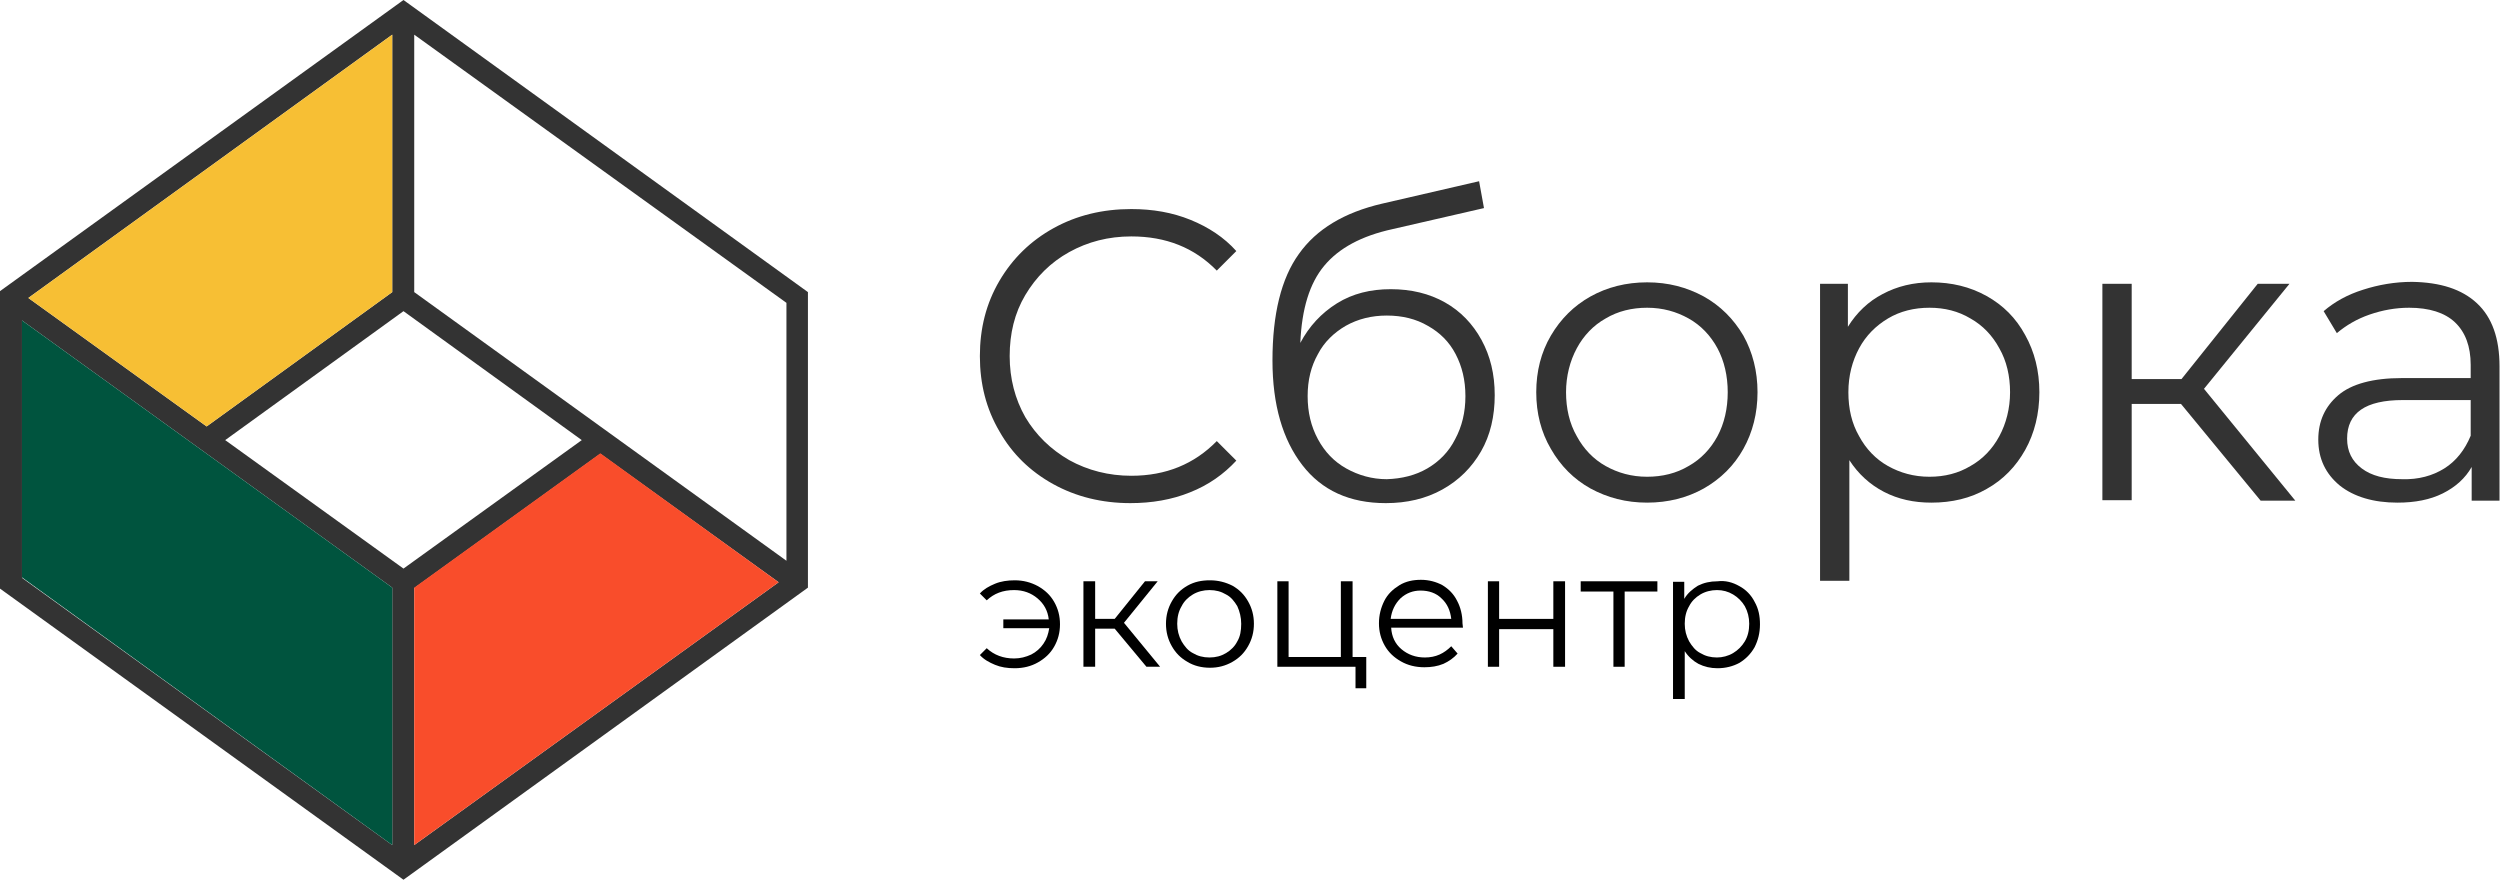
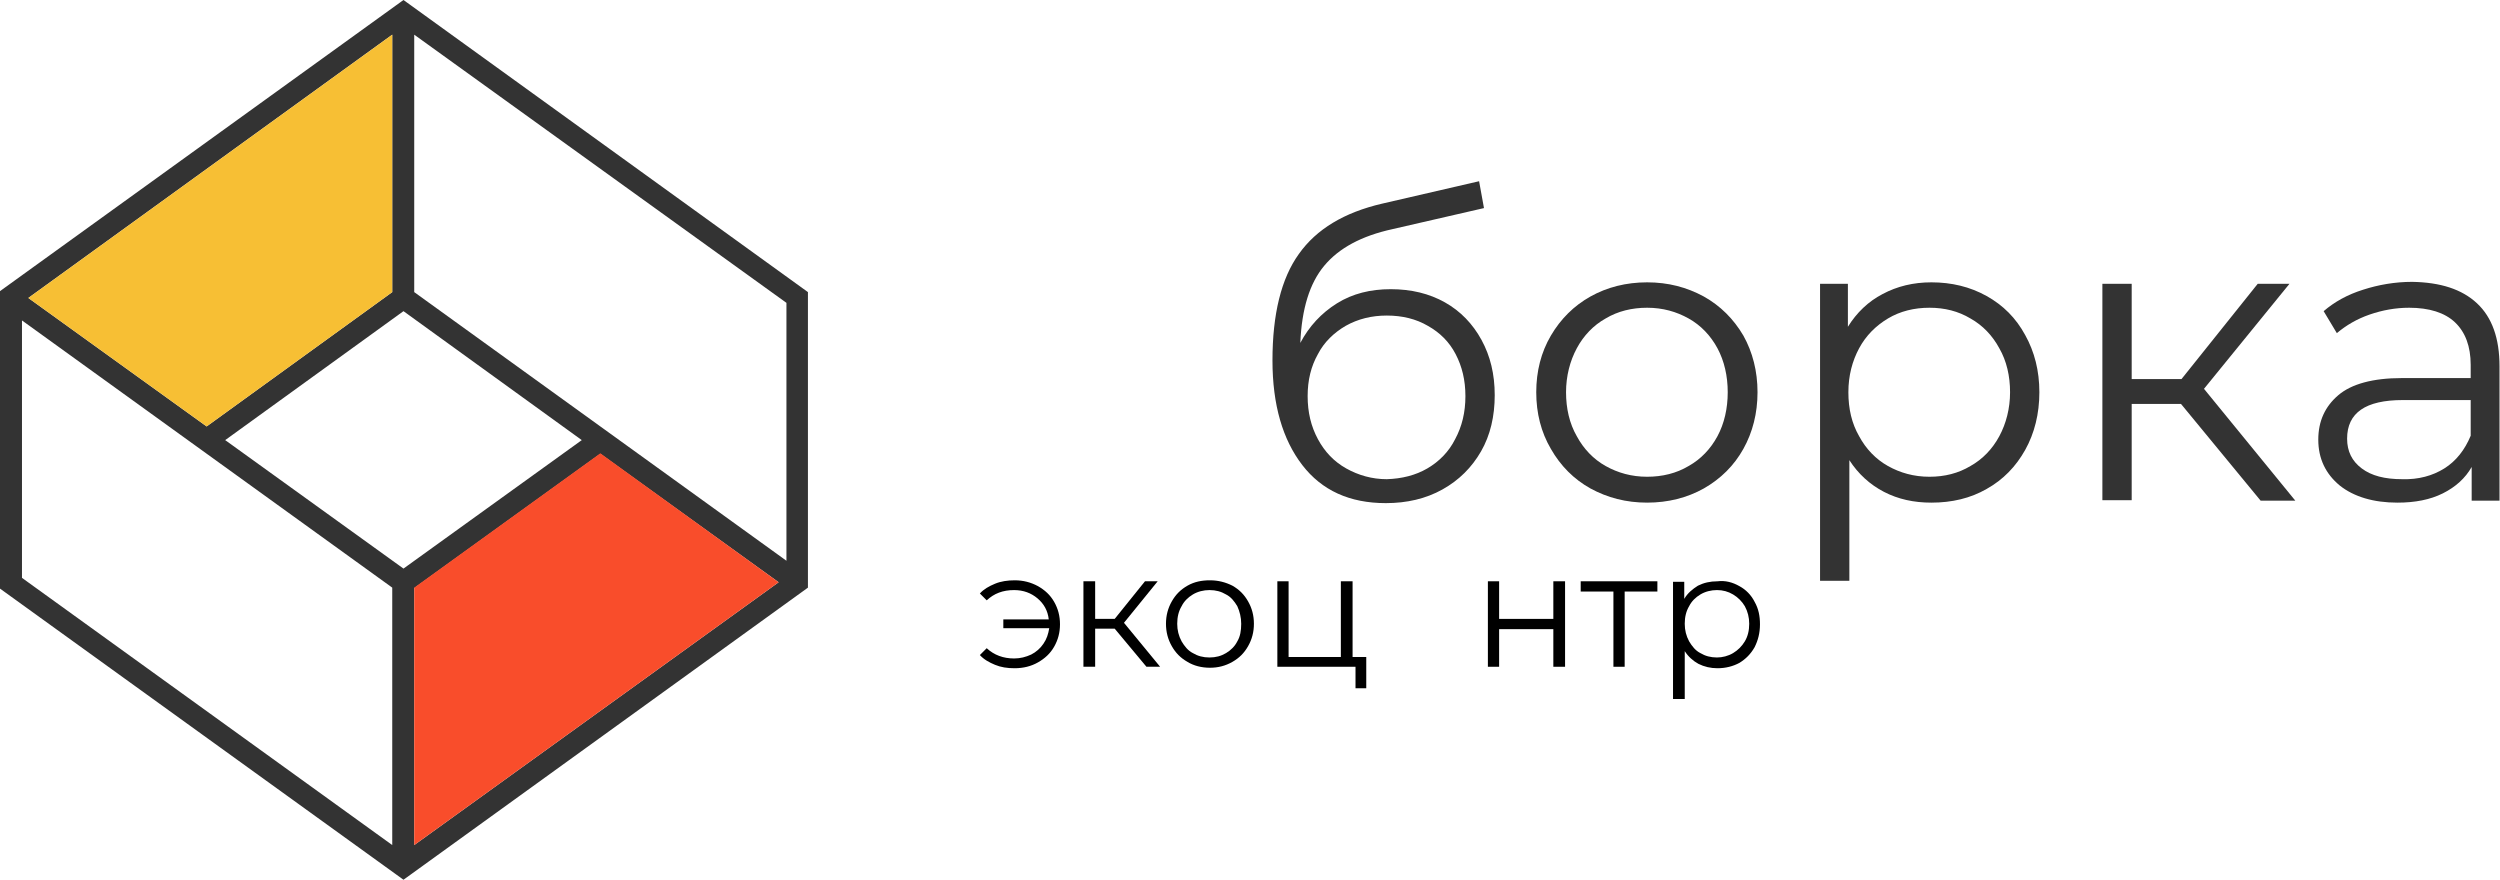
<svg xmlns="http://www.w3.org/2000/svg" version="1.1" id="Слой_1" x="0px" y="0px" viewBox="0 0 511.8 180.1" style="enable-background:new 0 0 511.8 180.1;" xml:space="preserve">
  <style type="text/css">
	.st0{fill:#333333;}
	.st1{fill:#F94D2B;}
	.st2{fill:#F7BF34;}
	.st3{fill:#00543E;}
</style>
  <g>
    <g>
-       <path class="st0" d="M215.6,99.1c-4.7-2.6-8.4-6.2-11-10.8c-2.7-4.6-4-9.7-4-15.4c0-5.7,1.3-10.8,4-15.4    c2.7-4.6,6.4-8.2,11.1-10.8c4.7-2.6,10-3.9,15.9-3.9c4.4,0,8.4,0.7,12.1,2.2c3.7,1.5,6.9,3.6,9.4,6.4l-4,4c-4.6-4.7-10.4-7-17.5-7    c-4.7,0-8.9,1.1-12.7,3.2c-3.8,2.1-6.8,5.1-9,8.8c-2.2,3.7-3.2,7.9-3.2,12.5c0,4.6,1.1,8.8,3.2,12.5c2.2,3.7,5.2,6.6,9,8.8    c3.8,2.1,8.1,3.2,12.7,3.2c7.1,0,12.9-2.4,17.5-7.1l4,4c-2.6,2.8-5.7,5-9.5,6.5c-3.7,1.5-7.8,2.2-12.2,2.2    C225.6,103,220.3,101.7,215.6,99.1z" />
      <path class="st0" d="M295.8,61.9c3.2,1.8,5.7,4.4,7.5,7.7c1.8,3.3,2.7,7,2.7,11.3c0,4.3-0.9,8.2-2.8,11.5    c-1.9,3.3-4.5,5.9-7.9,7.8c-3.4,1.9-7.3,2.8-11.6,2.8c-7.4,0-13.1-2.6-17.1-7.8c-4-5.2-6.1-12.3-6.1-21.4c0-9.5,1.8-16.8,5.4-21.8    c3.6-5.1,9.3-8.5,17-10.3l19.9-4.6l1,5.5l-18.7,4.3c-6.4,1.4-11,3.9-14,7.5c-3,3.6-4.6,8.8-4.9,15.8c1.8-3.4,4.3-6.1,7.5-8.1    s6.9-2.9,11-2.9C288.9,59.2,292.6,60.1,295.8,61.9z M292.2,95.9c2.4-1.4,4.4-3.4,5.7-6c1.4-2.6,2.1-5.5,2.1-8.8    c0-3.3-0.7-6.1-2-8.6c-1.3-2.5-3.2-4.4-5.7-5.8c-2.4-1.4-5.2-2.1-8.4-2.1c-3.1,0-5.9,0.7-8.4,2.1c-2.4,1.4-4.4,3.3-5.7,5.8    c-1.4,2.5-2.1,5.3-2.1,8.6c0,3.3,0.7,6.2,2.1,8.8c1.4,2.6,3.3,4.6,5.8,6c2.5,1.4,5.3,2.2,8.3,2.2C287,98,289.8,97.3,292.2,95.9z" />
      <path class="st0" d="M325.6,100c-3.4-1.9-6.1-4.6-8.1-8.1c-2-3.4-3-7.3-3-11.6c0-4.3,1-8.2,3-11.6c2-3.4,4.7-6.1,8.1-8    c3.4-1.9,7.3-2.9,11.6-2.9c4.3,0,8.1,1,11.6,2.9c3.4,1.9,6.1,4.6,8.1,8c1.9,3.4,2.9,7.3,2.9,11.6c0,4.3-1,8.2-2.9,11.6    c-1.9,3.4-4.6,6.1-8.1,8.1c-3.4,1.9-7.3,2.9-11.6,2.9C332.9,102.9,329.1,101.9,325.6,100z M345.7,95.4c2.5-1.4,4.5-3.5,5.9-6.1    c1.4-2.6,2.1-5.7,2.1-9s-0.7-6.4-2.1-9c-1.4-2.6-3.4-4.7-5.9-6.1c-2.5-1.4-5.3-2.2-8.5-2.2c-3.1,0-6,0.7-8.5,2.2    c-2.5,1.4-4.5,3.5-5.9,6.1c-1.4,2.6-2.2,5.7-2.2,9s0.7,6.4,2.2,9c1.4,2.6,3.4,4.7,5.9,6.1c2.5,1.4,5.3,2.2,8.5,2.2    C340.3,97.6,343.2,96.9,345.7,95.4z" />
      <path class="st0" d="M406.7,60.6c3.4,1.9,6,4.5,7.9,8c1.9,3.4,2.9,7.3,2.9,11.7c0,4.4-1,8.4-2.9,11.8c-1.9,3.4-4.5,6.1-7.9,8    c-3.3,1.9-7.1,2.8-11.3,2.8c-3.6,0-6.8-0.7-9.7-2.2c-2.9-1.5-5.3-3.7-7.1-6.5v24.7h-6V58.1h5.7v8.8c1.8-2.9,4.2-5.2,7.1-6.7    c3-1.6,6.3-2.4,10-2.4C399.5,57.8,403.3,58.7,406.7,60.6z M403.4,95.4c2.5-1.4,4.5-3.5,5.9-6.1c1.4-2.6,2.2-5.7,2.2-9    s-0.7-6.4-2.2-9c-1.4-2.6-3.4-4.7-5.9-6.1c-2.5-1.5-5.3-2.2-8.4-2.2c-3.1,0-6,0.7-8.5,2.2c-2.5,1.5-4.5,3.5-5.9,6.1    c-1.4,2.6-2.2,5.6-2.2,9s0.7,6.4,2.2,9c1.4,2.6,3.4,4.7,5.9,6.1c2.5,1.4,5.3,2.2,8.5,2.2C398.1,97.6,400.9,96.9,403.4,95.4z" />
      <path class="st0" d="M446.5,82.7h-10.1v19.7h-6V58.1h6v19.5h10.2l15.6-19.5h6.5l-17.5,21.5l18.7,22.9h-7.1L446.5,82.7z" />
      <path class="st0" d="M507.1,62.1c3.1,2.9,4.6,7.2,4.6,12.9v27.5H506v-6.9c-1.3,2.3-3.3,4.1-5.9,5.4c-2.6,1.3-5.7,1.9-9.3,1.9    c-4.9,0-8.9-1.2-11.8-3.5c-2.9-2.4-4.4-5.5-4.4-9.4c0-3.8,1.4-6.8,4.1-9.1c2.7-2.3,7.1-3.5,13-3.5h14.1v-2.7    c0-3.8-1.1-6.7-3.2-8.7c-2.1-2-5.3-3-9.4-3c-2.8,0-5.5,0.5-8.1,1.4c-2.6,0.9-4.8,2.2-6.7,3.8l-2.7-4.5c2.2-1.9,4.9-3.4,8.1-4.4    c3.1-1,6.5-1.6,10-1.6C499.6,57.8,504,59.2,507.1,62.1z M500.4,95.9c2.4-1.5,4.2-3.8,5.4-6.7v-7.3h-13.9c-7.6,0-11.4,2.6-11.4,7.9    c0,2.6,1,4.6,3,6.1c2,1.5,4.7,2.2,8.3,2.2C495.1,98.2,498,97.4,500.4,95.9z" />
      <path d="M212.5,120c1.4,0.8,2.5,1.8,3.3,3.2c0.8,1.4,1.2,2.9,1.2,4.6c0,1.7-0.4,3.2-1.2,4.6c-0.8,1.4-1.9,2.4-3.3,3.2    c-1.4,0.8-3,1.2-4.8,1.2c-1.5,0-2.8-0.2-4-0.7c-1.2-0.5-2.3-1.1-3.1-2l1.4-1.4c1.5,1.4,3.4,2.1,5.6,2.1c1.3,0,2.4-0.3,3.5-0.8    c1-0.5,1.9-1.3,2.5-2.2c0.7-1,1-2,1.2-3.2h-9.4v-1.8h9.3c-0.2-1.8-1-3.2-2.3-4.3c-1.3-1.1-2.9-1.7-4.8-1.7c-2.3,0-4.1,0.7-5.6,2.1    l-1.4-1.4c0.8-0.9,1.9-1.5,3.1-2c1.2-0.5,2.6-0.7,4-0.7C209.5,118.8,211,119.2,212.5,120L212.5,120z" />
      <polygon points="228.2,128.7 224.2,128.7 224.2,136.5 221.8,136.5 221.8,119 224.2,119 224.2,126.7 228.2,126.7 234.4,119     237,119 230.1,127.5 237.5,136.5 234.7,136.5 228.2,128.7   " />
      <path d="M251,133.7c1-0.6,1.8-1.4,2.3-2.4c0.6-1,0.8-2.2,0.8-3.6c0-1.3-0.3-2.5-0.8-3.6c-0.6-1-1.3-1.9-2.3-2.4    c-1-0.6-2.1-0.9-3.4-0.9c-1.2,0-2.4,0.3-3.4,0.9c-1,0.6-1.8,1.4-2.3,2.4c-0.6,1-0.9,2.2-0.9,3.6c0,1.3,0.3,2.5,0.9,3.6    c0.6,1,1.3,1.9,2.3,2.4c1,0.6,2.1,0.9,3.4,0.9C248.9,134.6,250,134.3,251,133.7L251,133.7z M243.1,135.5c-1.4-0.8-2.4-1.8-3.2-3.2    c-0.8-1.4-1.2-2.9-1.2-4.6c0-1.7,0.4-3.2,1.2-4.6c0.8-1.4,1.8-2.4,3.2-3.2c1.4-0.8,2.9-1.1,4.6-1.1c1.7,0,3.2,0.4,4.6,1.1    c1.4,0.8,2.4,1.8,3.2,3.2c0.8,1.4,1.2,2.9,1.2,4.6c0,1.7-0.4,3.2-1.2,4.6c-0.8,1.4-1.8,2.4-3.2,3.2c-1.4,0.8-2.9,1.2-4.6,1.2    C246,136.7,244.4,136.3,243.1,135.5L243.1,135.5z" />
      <polygon points="279.7,134.5 279.7,140.9 277.5,140.9 277.5,136.5 261.5,136.5 261.5,119 263.8,119 263.8,134.5 274.5,134.5     274.5,119 276.9,119 276.9,134.5 279.7,134.5   " />
-       <path d="M286.7,122.5c-1.1,1.1-1.8,2.5-2,4.2h12.4c-0.2-1.7-0.8-3.1-2-4.2c-1.1-1.1-2.6-1.6-4.3-1.6    C289.3,120.9,287.9,121.4,286.7,122.5L286.7,122.5z M299.5,128.5h-14.7c0.1,1.8,0.8,3.3,2.1,4.4c1.3,1.1,2.9,1.7,4.8,1.7    c1.1,0,2.1-0.2,3-0.6c0.9-0.4,1.7-1,2.4-1.7l1.3,1.5c-0.8,0.9-1.8,1.6-2.9,2.1c-1.2,0.5-2.5,0.7-3.9,0.7c-1.8,0-3.4-0.4-4.8-1.2    c-1.4-0.8-2.5-1.8-3.3-3.2c-0.8-1.4-1.2-2.9-1.2-4.6c0-1.7,0.4-3.2,1.1-4.6c0.7-1.4,1.8-2.4,3.1-3.2c1.3-0.8,2.8-1.1,4.4-1.1    c1.6,0,3.1,0.4,4.4,1.1c1.3,0.8,2.3,1.8,3,3.2c0.7,1.3,1.1,2.9,1.1,4.6L299.5,128.5L299.5,128.5z" />
      <polygon points="304.6,119 306.9,119 306.9,126.7 318,126.7 318,119 320.4,119 320.4,136.5 318,136.5 318,128.8 306.9,128.8     306.9,136.5 304.6,136.5 304.6,119   " />
      <polygon points="339.3,121.1 332.6,121.1 332.6,136.5 330.3,136.5 330.3,121.1 323.6,121.1 323.6,119 339.3,119 339.3,121.1   " />
      <path d="M354.8,133.7c1-0.6,1.8-1.4,2.4-2.4c0.6-1,0.9-2.2,0.9-3.6c0-1.3-0.3-2.5-0.9-3.6c-0.6-1-1.4-1.8-2.4-2.4    c-1-0.6-2.1-0.9-3.3-0.9c-1.2,0-2.4,0.3-3.4,0.9c-1,0.6-1.8,1.4-2.3,2.4c-0.6,1-0.9,2.2-0.9,3.6c0,1.3,0.3,2.5,0.9,3.6    c0.6,1,1.3,1.9,2.3,2.4c1,0.6,2.1,0.9,3.4,0.9C352.6,134.6,353.8,134.3,354.8,133.7L354.8,133.7z M356.1,120    c1.3,0.7,2.4,1.8,3.1,3.2c0.8,1.4,1.1,2.9,1.1,4.6c0,1.8-0.4,3.3-1.1,4.7c-0.8,1.4-1.8,2.4-3.1,3.2c-1.3,0.7-2.8,1.1-4.5,1.1    c-1.4,0-2.7-0.3-3.9-0.9c-1.1-0.6-2.1-1.5-2.8-2.6v9.8h-2.4v-24h2.3v3.5c0.7-1.2,1.7-2,2.8-2.7c1.2-0.6,2.5-0.9,4-0.9    C353.2,118.8,354.7,119.2,356.1,120L356.1,120z" />
    </g>
    <g>
      <path class="st0" d="M165.4,59.8v60.5l-82.8,59.8L0,120.5V59.6L82.6,0L165.4,59.8z M161,114.8V62L84.8,7.1v52.7L161,114.8z     M84.8,173l74.6-53.8l-36.5-26.3l-38.1,27.5V173z M82.6,116.4l36.5-26.3L82.6,63.7L46.1,90.1L82.6,116.4z M80.3,173v-52.7    L4.5,65.6v52.7L80.3,173z M80.3,59.8V7.1L5.8,61l36.5,26.3L80.3,59.8z" />
      <g>
        <polygon class="st1" points="159.4,119.2 84.8,173 84.8,120.3 122.9,92.8    " />
      </g>
      <g>
        <polygon class="st2" points="80.3,7.1 80.3,59.8 42.3,87.3 5.8,61    " />
      </g>
      <g>
-         <polygon class="st3" points="80.3,120.3 80.3,173 4.5,118.2 4.5,65.6    " />
-       </g>
+         </g>
    </g>
  </g>
</svg>